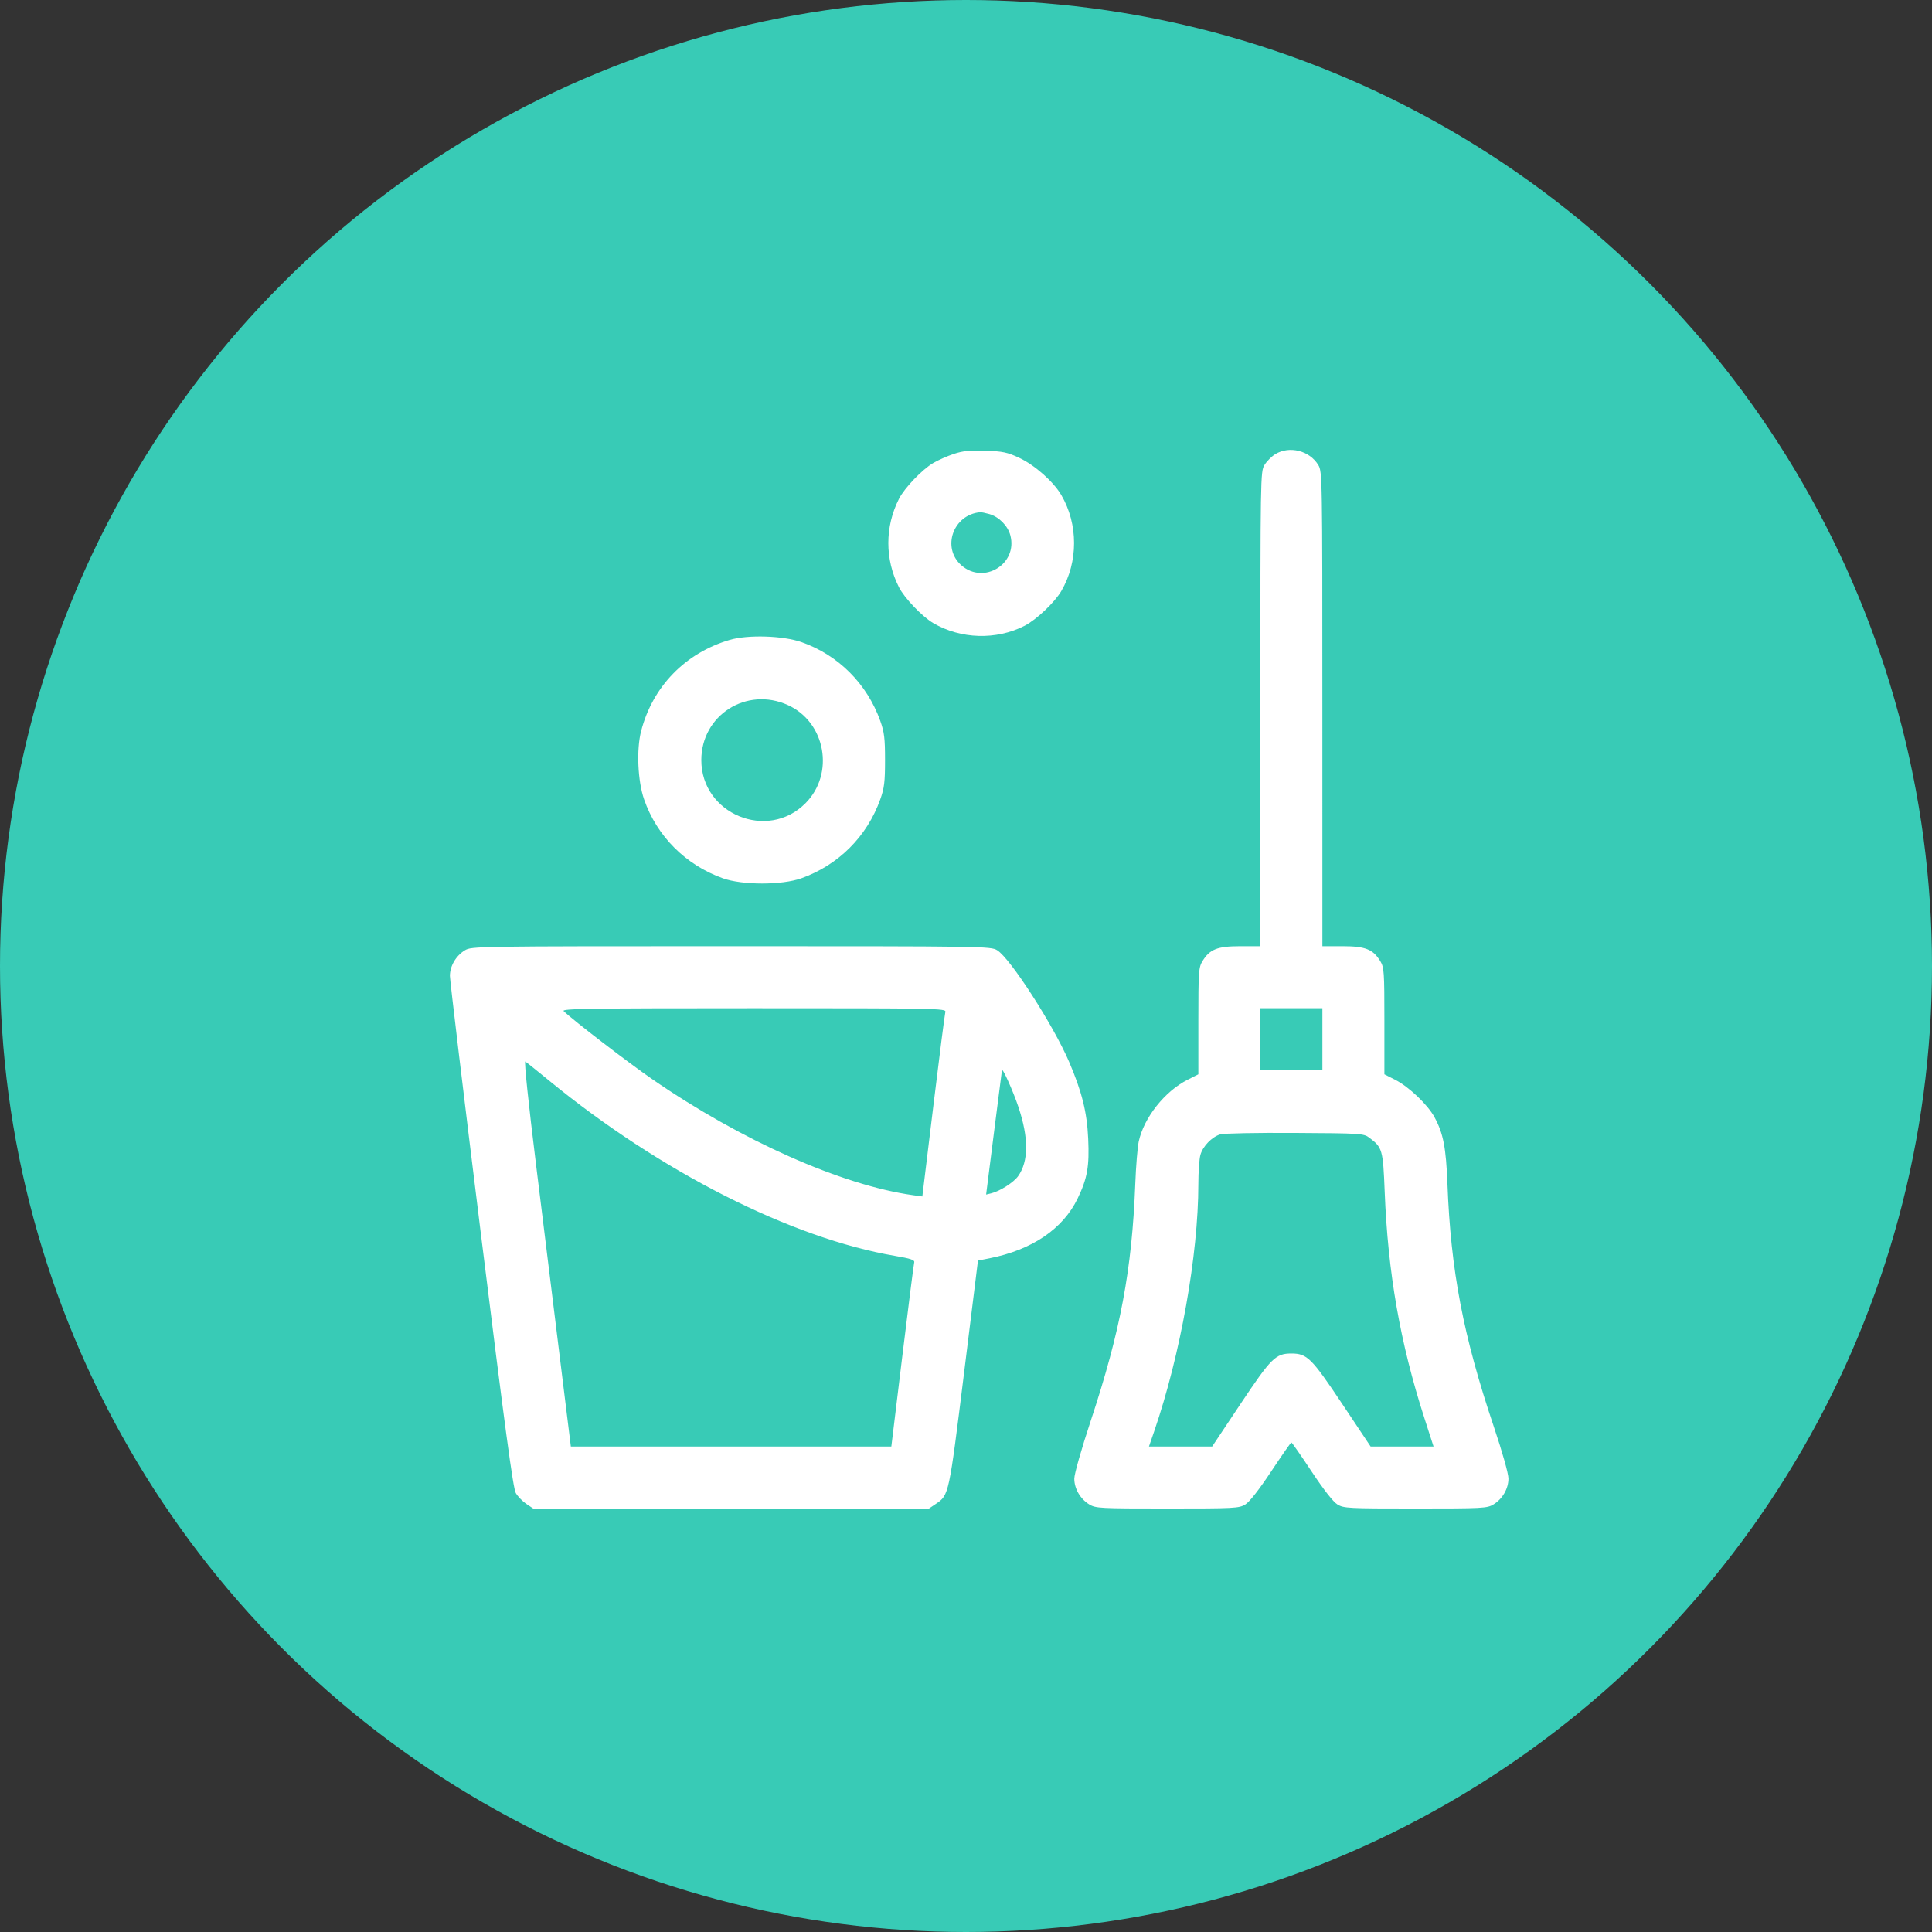
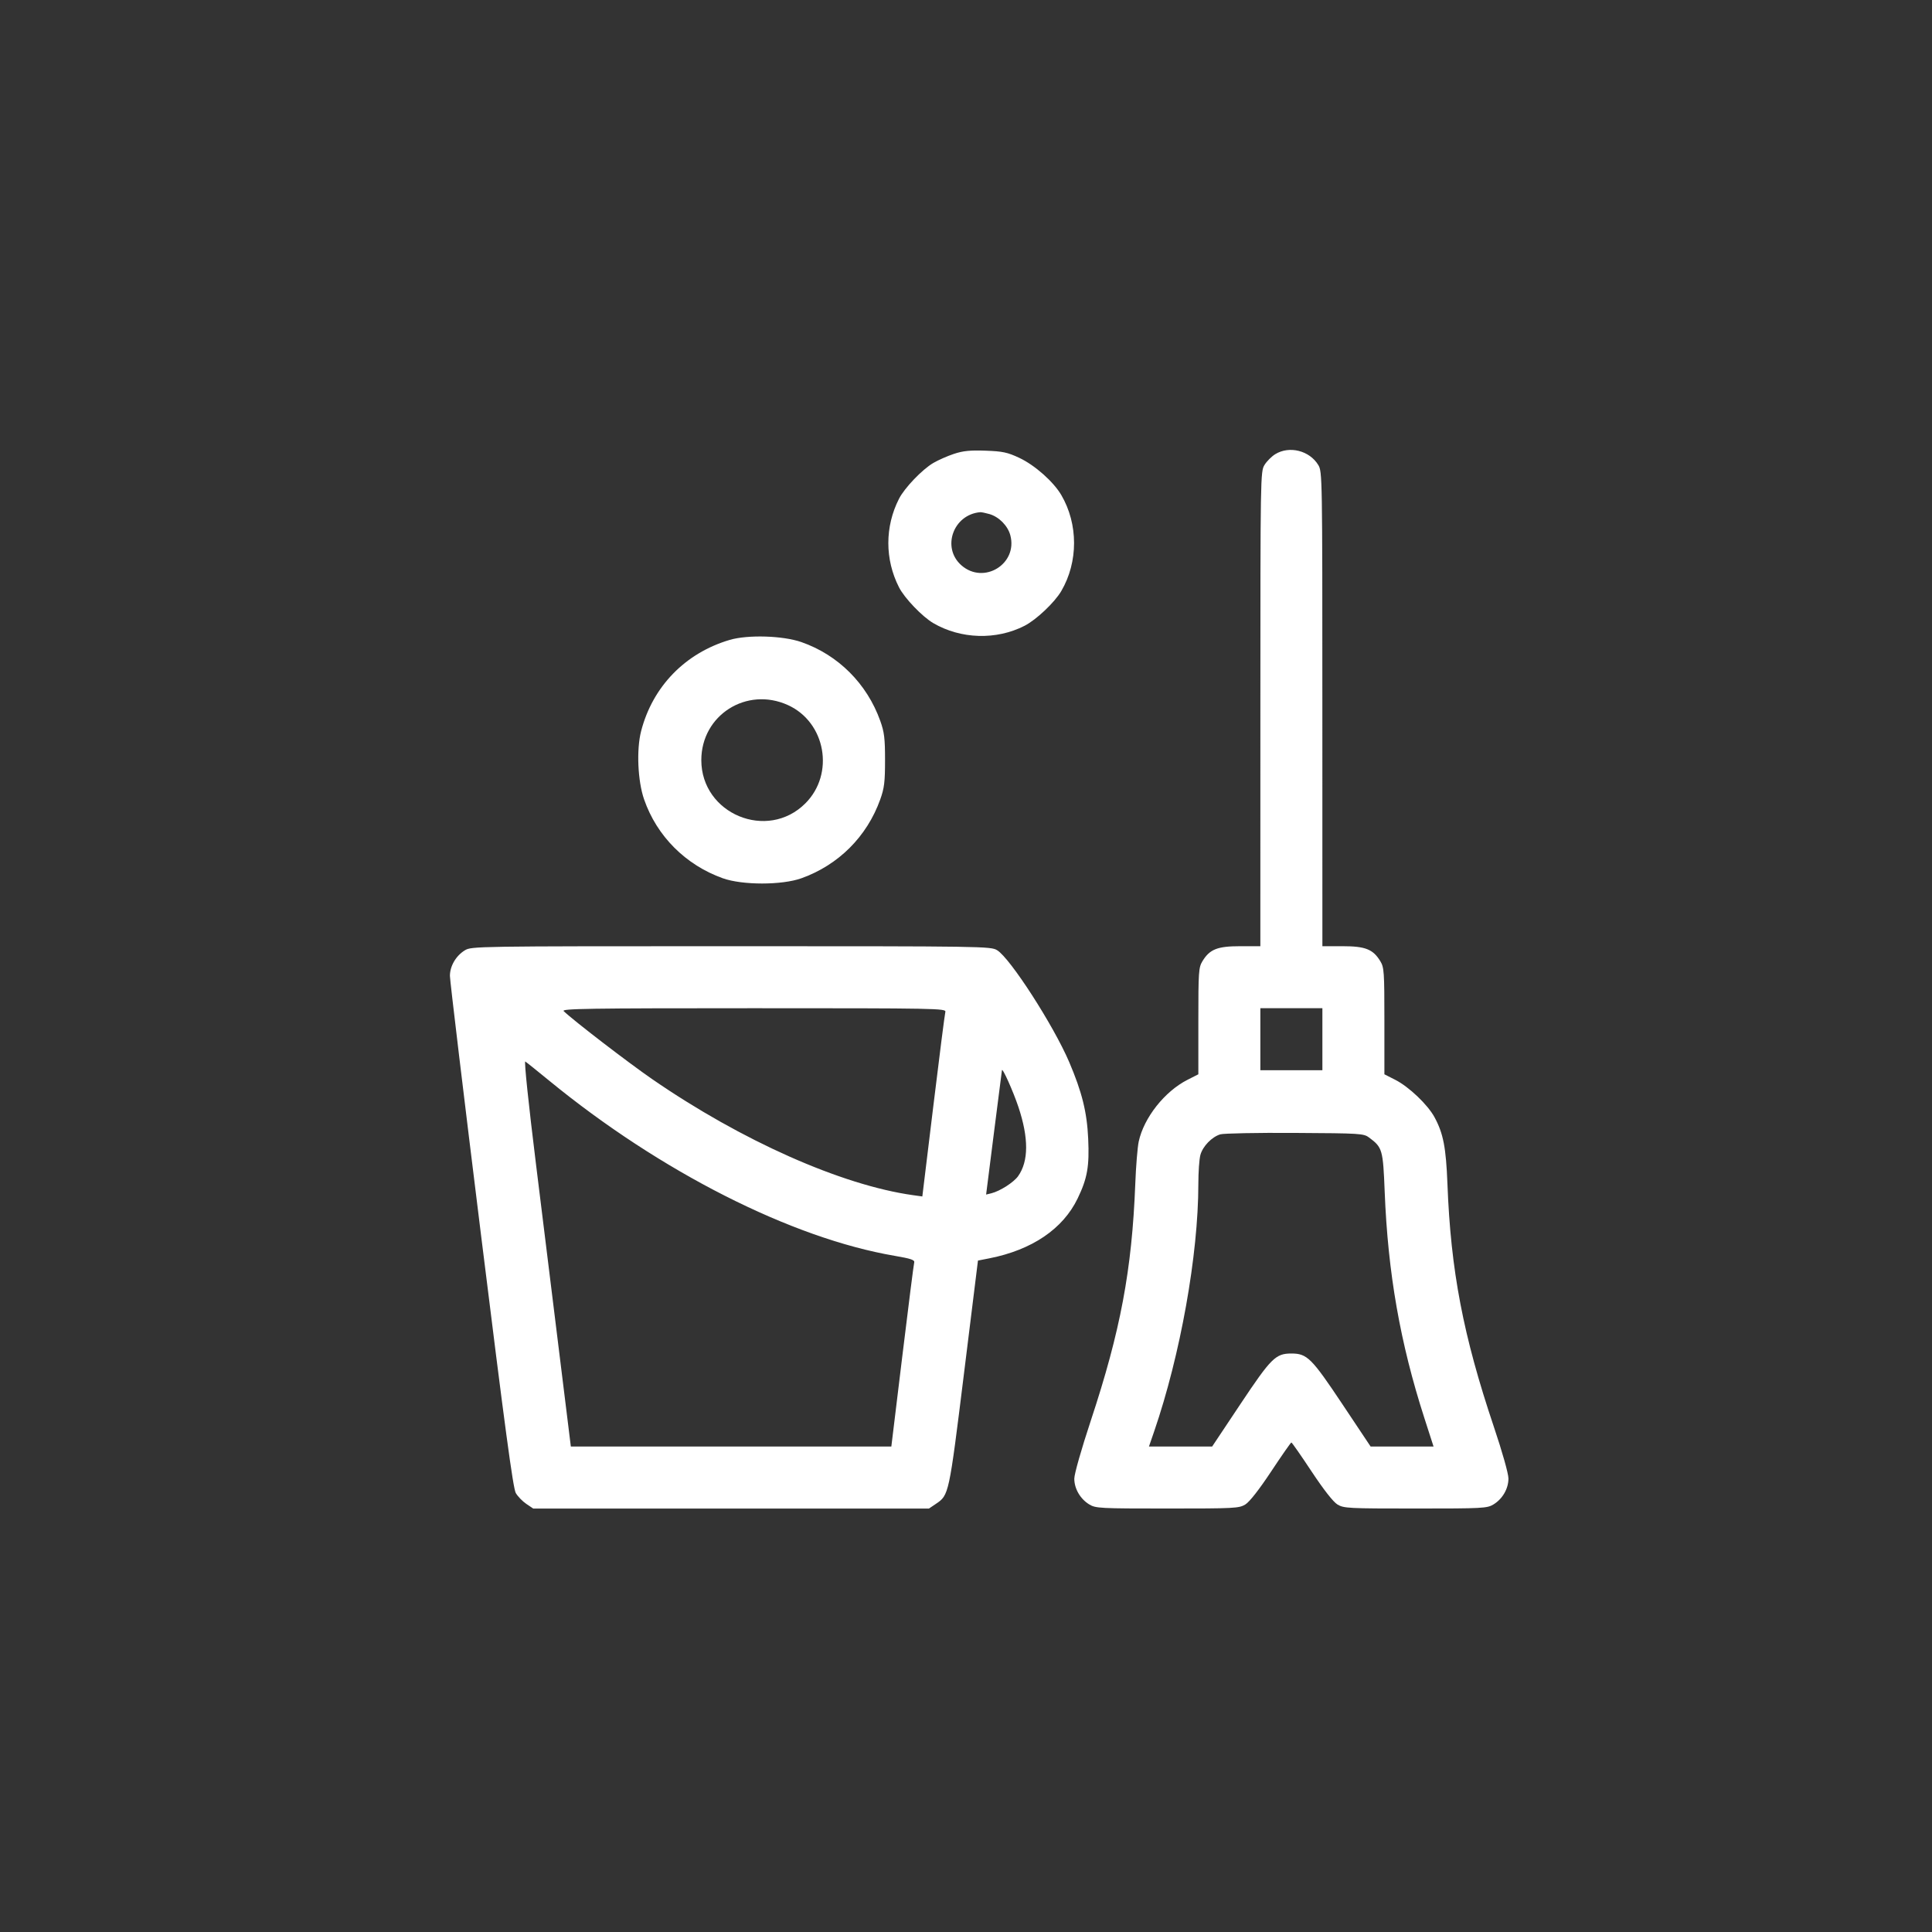
<svg xmlns="http://www.w3.org/2000/svg" width="73" height="73" viewBox="0 0 73 73" fill="none">
  <rect x="0" y="0" width="73" height="73" fill="#333333" stroke="none" />
-   <circle cx="36.5" cy="36.5" r="36.5" fill="#38CBB6" />
  <path fill-rule="evenodd" clip-rule="evenodd" d="M36.045 17.149C35.8 17.23 35.448 17.385 35.263 17.494C34.845 17.739 34.177 18.436 33.969 18.845C33.431 19.9 33.431 21.137 33.969 22.192C34.177 22.601 34.845 23.298 35.262 23.543C36.3 24.151 37.645 24.192 38.711 23.646C39.154 23.42 39.847 22.765 40.1 22.333C40.744 21.235 40.744 19.802 40.1 18.704C39.804 18.199 39.097 17.573 38.511 17.299C38.067 17.091 37.884 17.052 37.241 17.029C36.659 17.008 36.39 17.035 36.045 17.149ZM48.188 17.159C48.048 17.244 47.864 17.429 47.778 17.569C47.626 17.819 47.623 17.98 47.623 26.788L47.622 35.752L46.861 35.752C45.998 35.752 45.709 35.867 45.435 36.317C45.29 36.554 45.279 36.714 45.279 38.582L45.279 40.592L44.873 40.798C44.006 41.237 43.221 42.231 43.026 43.134C42.98 43.349 42.921 44.069 42.896 44.735C42.77 47.984 42.337 50.29 41.215 53.68C40.858 54.759 40.592 55.695 40.592 55.871C40.592 56.249 40.818 56.637 41.157 56.844C41.398 56.991 41.555 56.999 44.107 56.999C46.65 56.999 46.816 56.991 47.054 56.846C47.213 56.749 47.575 56.286 48.031 55.598C48.429 54.996 48.773 54.504 48.794 54.504C48.816 54.504 49.159 54.996 49.557 55.598C50.013 56.286 50.375 56.749 50.534 56.846C50.772 56.991 50.938 56.999 53.481 56.999C56.033 56.999 56.19 56.991 56.431 56.844C56.773 56.636 56.996 56.249 56.996 55.865C56.996 55.682 56.767 54.868 56.445 53.912C55.285 50.463 54.816 48.011 54.691 44.735C54.638 43.36 54.535 42.828 54.204 42.216C53.946 41.739 53.234 41.061 52.715 40.798L52.309 40.592L52.309 38.582C52.309 36.714 52.298 36.554 52.154 36.317C51.879 35.867 51.59 35.752 50.727 35.752L49.966 35.752L49.965 26.788C49.965 17.98 49.963 17.819 49.81 17.569C49.479 17.025 48.721 16.834 48.188 17.159ZM37.383 19.423C37.745 19.527 38.077 19.863 38.174 20.222C38.466 21.307 37.173 22.104 36.326 21.36C35.57 20.696 36.015 19.441 37.038 19.353C37.081 19.35 37.236 19.381 37.383 19.423ZM27.573 24.178C25.89 24.674 24.658 25.943 24.224 27.627C24.044 28.326 24.096 29.511 24.337 30.205C24.818 31.593 25.906 32.683 27.311 33.185C28.048 33.449 29.543 33.449 30.28 33.185C31.682 32.684 32.759 31.608 33.26 30.205C33.413 29.777 33.441 29.545 33.441 28.721C33.441 27.897 33.413 27.665 33.26 27.237C32.758 25.832 31.67 24.746 30.28 24.261C29.579 24.017 28.258 23.977 27.573 24.178ZM29.773 26.642C31.201 27.292 31.546 29.24 30.43 30.355C28.994 31.791 26.499 30.754 26.499 28.721C26.499 27.019 28.211 25.932 29.773 26.642ZM17.565 35.907C17.228 36.113 17 36.502 17 36.874C17 37.041 17.529 41.452 18.177 46.678C19.078 53.95 19.386 56.235 19.489 56.414C19.564 56.543 19.743 56.727 19.886 56.824L20.148 57H27.624H35.1L35.361 56.824C35.856 56.491 35.855 56.492 36.423 51.905L36.952 47.63L37.385 47.545C38.995 47.227 40.164 46.434 40.719 45.282C41.085 44.524 41.165 44.069 41.117 43.026C41.071 42.02 40.883 41.264 40.398 40.126C39.807 38.745 38.171 36.205 37.677 35.904C37.434 35.756 37.193 35.752 27.624 35.752C17.979 35.752 17.816 35.755 17.565 35.907ZM35.72 38.232C35.699 38.307 35.494 39.907 35.266 41.788L34.85 45.208L34.499 45.159C31.797 44.781 28.016 43.1 24.646 40.777C23.742 40.154 21.672 38.564 21.299 38.205C21.201 38.111 22.208 38.095 28.472 38.095C35.374 38.095 35.757 38.102 35.72 38.232ZM49.966 39.267V40.439H48.794H47.622V39.267V38.095H48.794H49.966V39.267ZM20.749 40.831C24.945 44.27 29.907 46.786 33.805 47.451C34.42 47.556 34.569 47.607 34.543 47.702C34.524 47.767 34.323 49.359 34.094 51.239L33.679 54.656H27.624H21.569L21.152 51.278C20.923 49.419 20.518 46.135 20.251 43.979C19.97 41.706 19.8 40.08 19.848 40.109C19.892 40.136 20.298 40.461 20.749 40.831ZM38.48 41.825C38.873 43 38.869 43.879 38.469 44.441C38.303 44.675 37.783 45.007 37.461 45.087L37.26 45.136L37.555 42.807C37.718 41.526 37.854 40.46 37.858 40.439C37.877 40.33 38.279 41.225 38.48 41.825ZM51.733 42.983C52.234 43.357 52.257 43.436 52.32 45.028C52.441 48.102 52.904 50.744 53.821 53.586L54.166 54.656H52.977H51.788L50.719 53.053C49.557 51.31 49.388 51.142 48.794 51.142C48.2 51.142 48.031 51.31 46.869 53.053L45.801 54.656H44.607H43.413L43.608 54.09C44.601 51.2 45.278 47.414 45.279 44.742C45.279 44.287 45.314 43.79 45.357 43.637C45.447 43.311 45.787 42.96 46.107 42.861C46.231 42.823 47.5 42.798 48.925 42.807C51.409 42.821 51.526 42.828 51.733 42.983Z" fill="white" />
</svg>